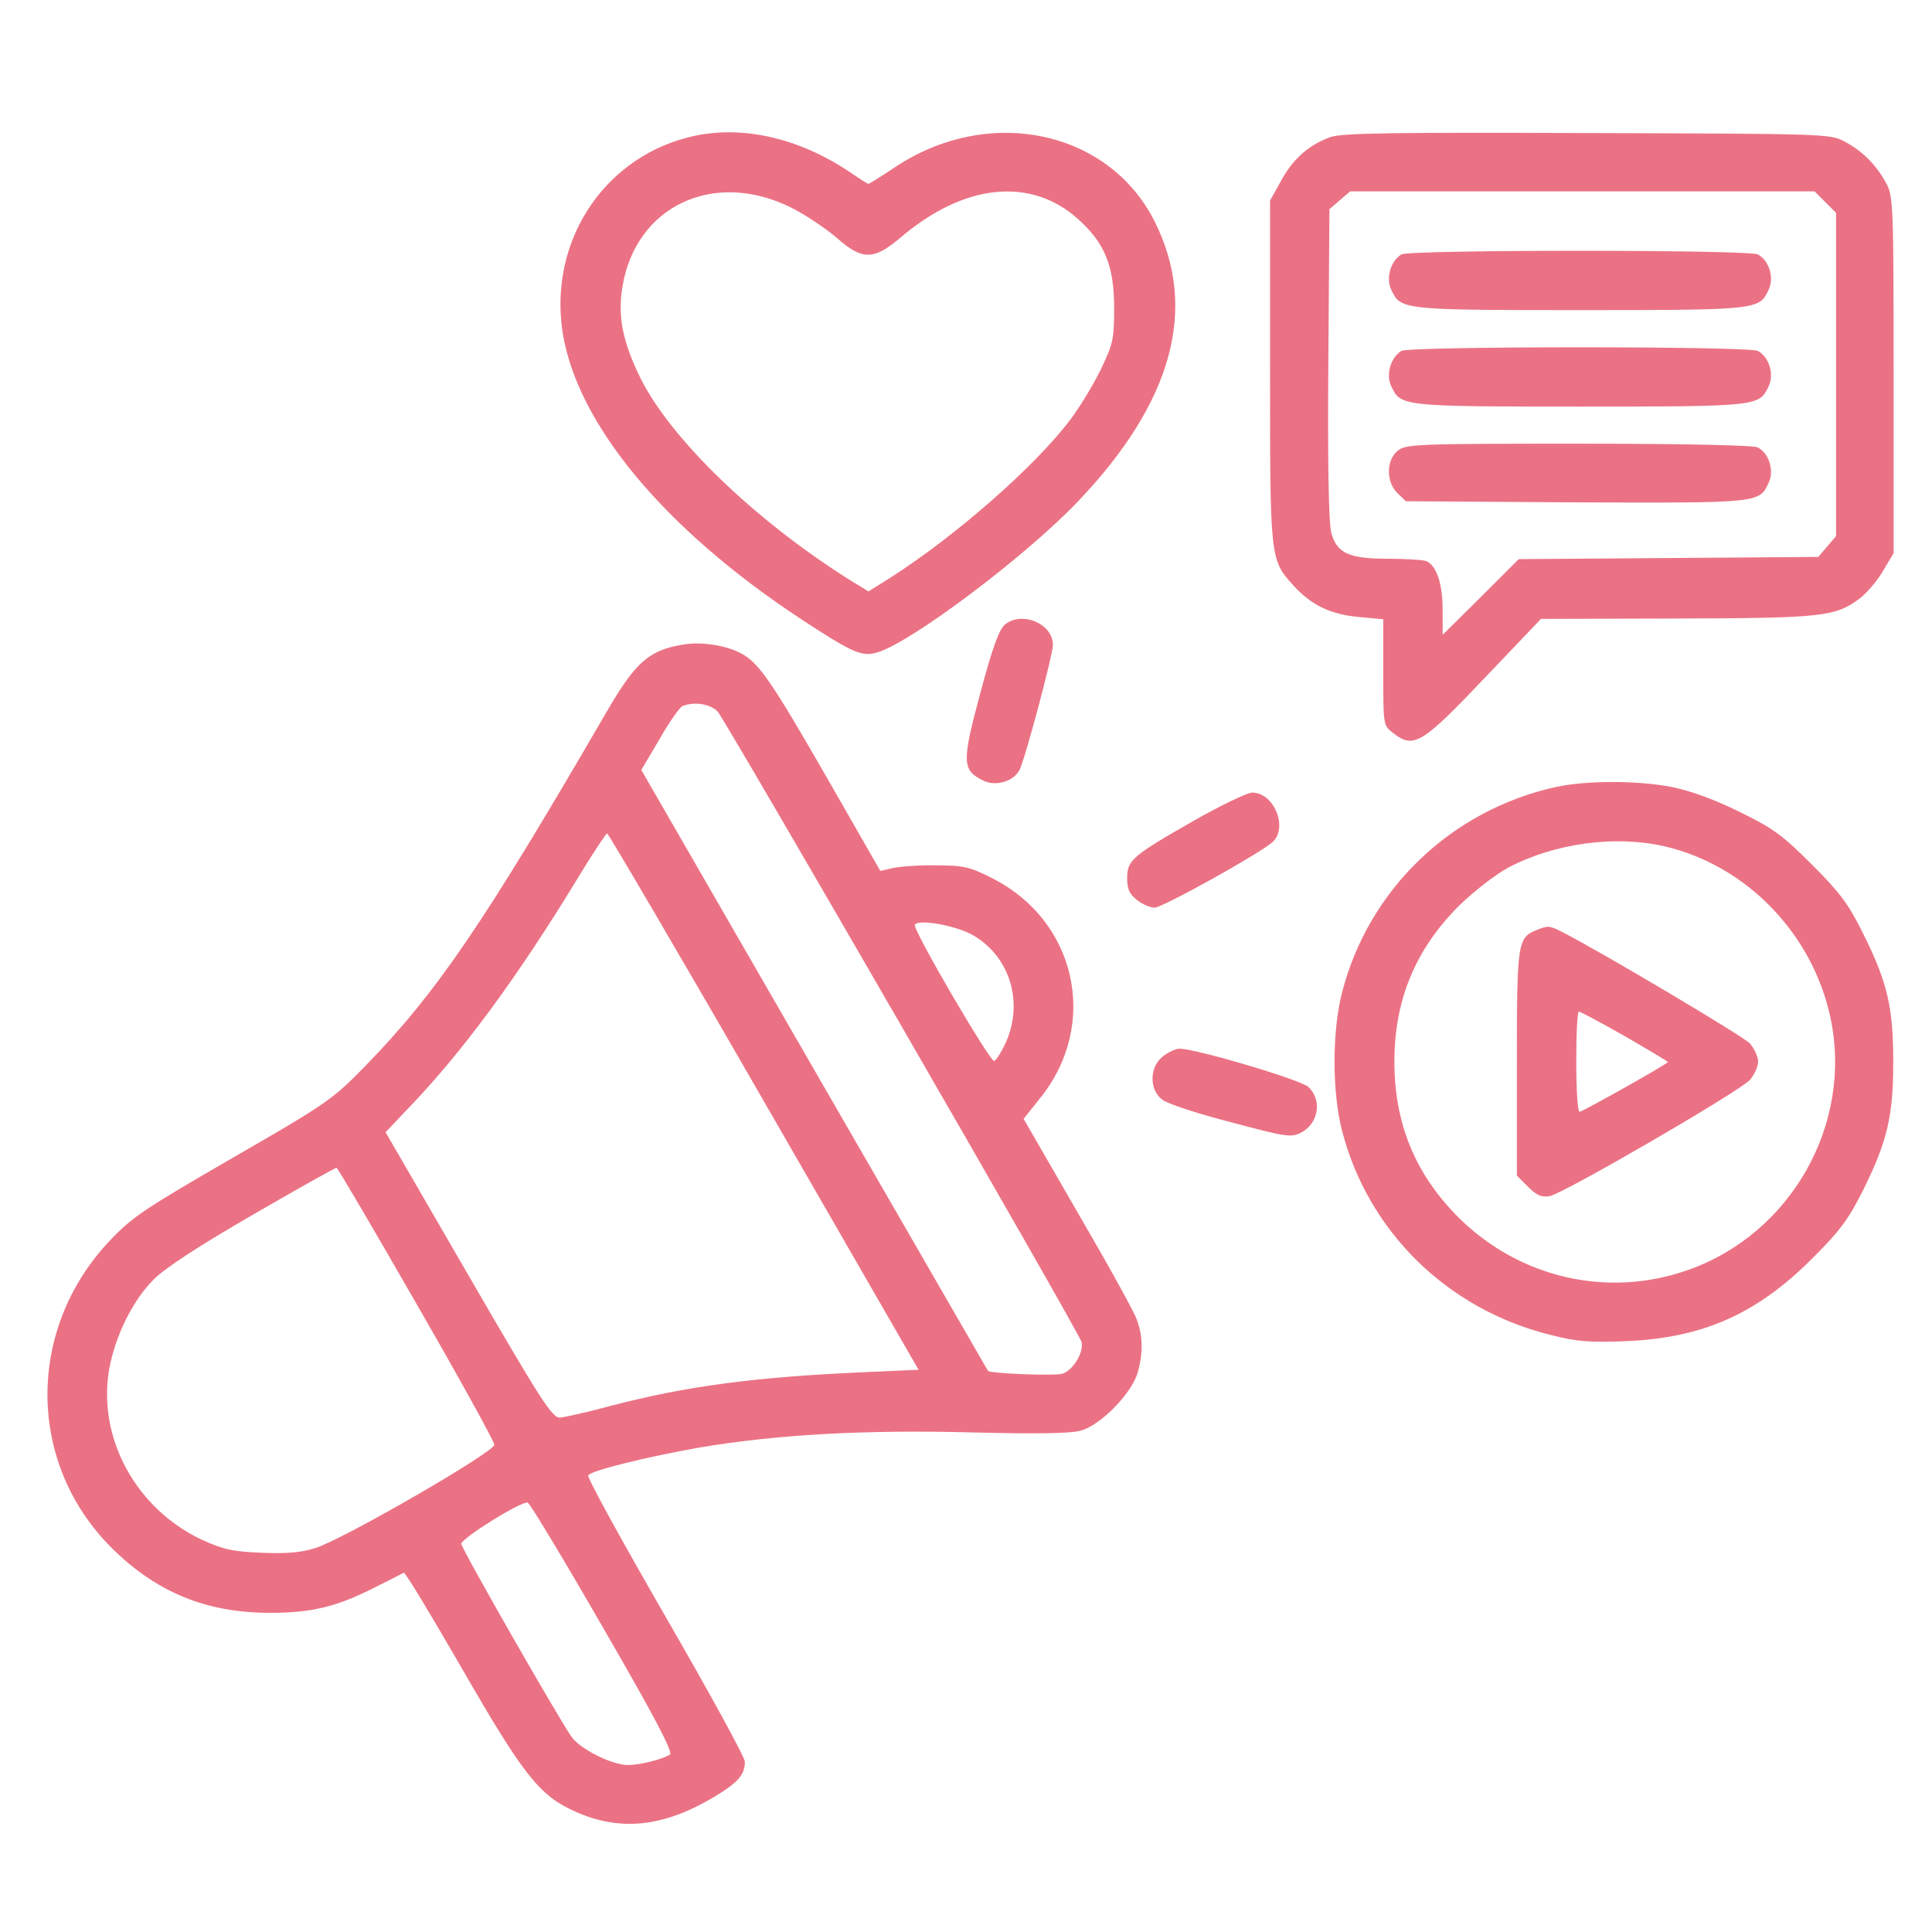
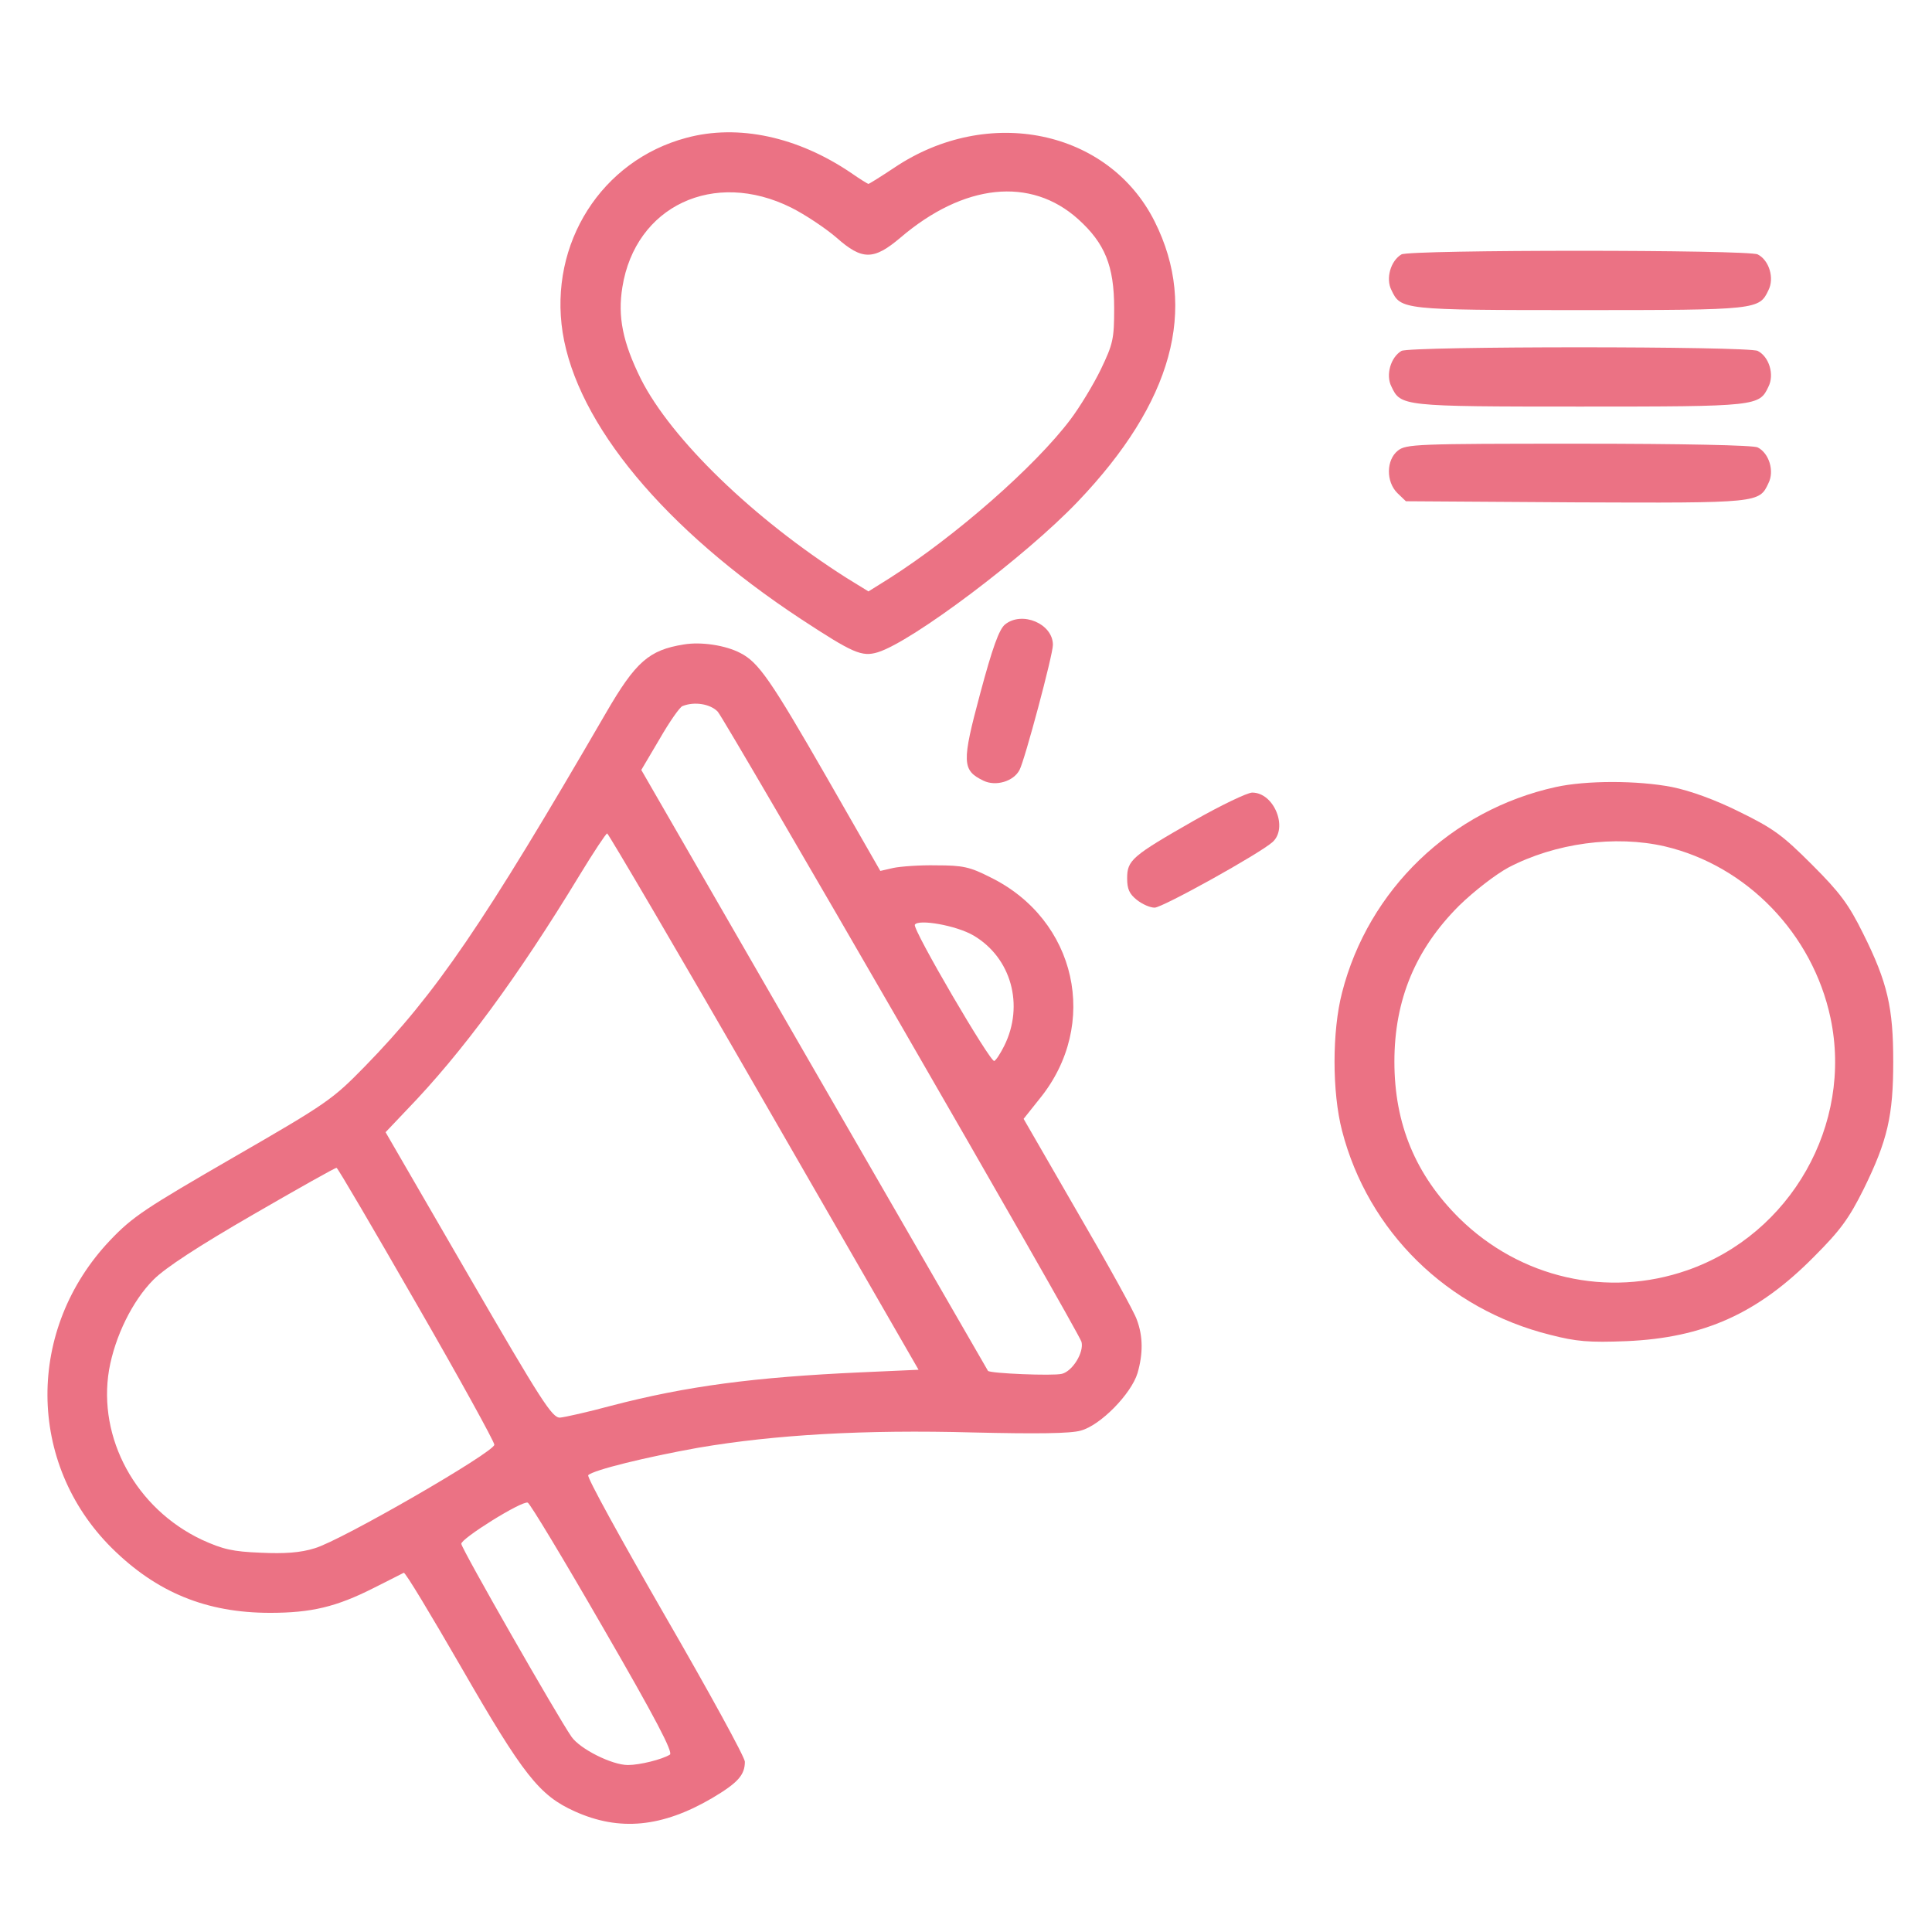
<svg xmlns="http://www.w3.org/2000/svg" width="61" height="61" viewBox="0 0 61 61" fill="none">
  <path d="M21.666 4.353C18.994 5.068 17.33 7.681 17.764 10.494C18.221 13.388 20.975 16.705 25.299 19.552C26.928 20.619 27.209 20.748 27.713 20.595C28.791 20.267 32.389 17.56 34.03 15.837C37.018 12.709 37.838 9.744 36.455 6.99C35.002 4.095 31.194 3.31 28.241 5.291C27.819 5.572 27.444 5.806 27.42 5.806C27.397 5.806 27.151 5.654 26.881 5.466C25.194 4.318 23.307 3.908 21.666 4.353ZM24.983 6.556C25.428 6.779 26.073 7.212 26.413 7.505C27.221 8.22 27.584 8.22 28.428 7.505C30.432 5.794 32.541 5.572 34.041 6.919C34.885 7.681 35.178 8.396 35.178 9.732C35.178 10.705 35.143 10.857 34.756 11.665C34.522 12.146 34.088 12.861 33.795 13.248C32.682 14.724 30.174 16.927 28.076 18.263L27.42 18.673L26.717 18.24C23.788 16.377 21.198 13.869 20.237 11.97C19.663 10.81 19.498 10.002 19.651 9.064C20.061 6.509 22.534 5.337 24.983 6.556Z" fill="#EB7284" />
-   <path d="M41.998 4.33C41.33 4.576 40.827 5.009 40.452 5.701L40.1 6.334V11.724C40.1 17.677 40.1 17.666 40.838 18.486C41.401 19.107 42.01 19.4 42.913 19.482L43.674 19.552V21.228C43.674 22.892 43.674 22.904 43.979 23.138C44.635 23.654 44.881 23.513 46.955 21.322L48.655 19.541L52.944 19.529C57.584 19.517 57.948 19.47 58.733 18.884C58.955 18.709 59.284 18.322 59.459 18.017L59.788 17.466V11.841C59.788 6.58 59.776 6.193 59.565 5.806C59.26 5.232 58.815 4.775 58.264 4.482C57.795 4.224 57.737 4.224 50.12 4.201C43.909 4.177 42.362 4.201 41.998 4.33ZM57.631 6.38L57.971 6.72V11.83V16.927L57.69 17.255L57.409 17.584L52.674 17.619L47.952 17.654L46.756 18.849L45.549 20.044V19.248C45.549 18.416 45.35 17.841 45.022 17.712C44.916 17.677 44.377 17.642 43.838 17.642C42.584 17.642 42.209 17.466 42.034 16.822C41.952 16.505 41.916 14.701 41.94 11.478L41.975 6.603L42.303 6.322L42.631 6.041H49.955H57.291L57.631 6.38Z" fill="#EB7284" />
  <path d="M44.248 8.033C43.909 8.232 43.745 8.794 43.932 9.158C44.225 9.779 44.26 9.791 49.885 9.791C55.51 9.791 55.545 9.779 55.838 9.158C56.026 8.783 55.862 8.22 55.498 8.033C55.217 7.88 44.506 7.88 44.248 8.033Z" fill="#EB7284" />
  <path d="M44.248 11.08C43.909 11.279 43.745 11.841 43.932 12.205C44.225 12.826 44.26 12.837 49.885 12.837C55.51 12.837 55.545 12.826 55.838 12.205C56.026 11.83 55.862 11.267 55.498 11.08C55.217 10.927 44.506 10.927 44.248 11.08Z" fill="#EB7284" />
  <path d="M44.131 14.232C43.768 14.525 43.756 15.205 44.12 15.568L44.389 15.826L49.745 15.861C55.545 15.884 55.545 15.884 55.838 15.252C56.026 14.877 55.862 14.314 55.498 14.127C55.381 14.056 53.108 14.009 49.85 14.009C44.706 14.009 44.389 14.021 44.131 14.232Z" fill="#EB7284" />
  <path d="M31.733 19.716C31.545 19.869 31.334 20.454 30.948 21.896C30.362 24.076 30.373 24.322 31.053 24.65C31.44 24.837 32.002 24.673 32.19 24.31C32.354 24.005 33.244 20.677 33.244 20.361C33.244 19.693 32.272 19.283 31.733 19.716Z" fill="#EB7284" />
  <path d="M21.584 20.349C20.494 20.525 20.073 20.888 19.135 22.505C15.245 29.209 13.768 31.365 11.518 33.673C10.498 34.716 10.334 34.834 7.369 36.544C4.592 38.15 4.194 38.408 3.479 39.158C0.819 41.959 0.842 46.201 3.526 48.873C4.944 50.279 6.514 50.923 8.53 50.923C9.83 50.923 10.616 50.736 11.799 50.138C12.28 49.892 12.713 49.681 12.748 49.658C12.795 49.634 13.604 50.982 14.565 52.646C16.522 56.044 17.026 56.689 18.151 57.193C19.557 57.826 20.905 57.697 22.487 56.771C23.295 56.291 23.518 56.044 23.518 55.623C23.518 55.482 22.381 53.408 20.998 51.017C19.616 48.615 18.514 46.623 18.573 46.576C18.737 46.412 20.412 46.002 22.053 45.709C24.467 45.298 27.291 45.134 30.725 45.228C32.729 45.275 33.807 45.263 34.123 45.169C34.745 45.005 35.717 44.009 35.916 43.353C36.092 42.744 36.092 42.193 35.893 41.666C35.823 41.443 34.979 39.919 34.03 38.291L32.319 35.326L32.823 34.693C34.733 32.349 33.995 29.033 31.264 27.697C30.619 27.369 30.397 27.322 29.565 27.322C29.049 27.31 28.428 27.357 28.205 27.404L27.795 27.498L26.096 24.533C24.338 21.474 23.951 20.912 23.377 20.619C22.909 20.373 22.135 20.255 21.584 20.349ZM22.662 22.47C22.932 22.787 34.065 42.052 34.147 42.369C34.229 42.697 33.866 43.294 33.526 43.377C33.245 43.447 31.264 43.365 31.194 43.283C31.182 43.259 28.709 38.982 25.709 33.779L20.248 24.31L20.823 23.337C21.139 22.787 21.467 22.318 21.549 22.294C21.924 22.142 22.428 22.224 22.662 22.47ZM24.127 34.787L29.002 43.248L27.174 43.33C23.823 43.482 21.678 43.763 19.299 44.384C18.561 44.584 17.823 44.748 17.682 44.759C17.436 44.771 17.096 44.244 14.787 40.259L12.174 35.748L12.842 35.044C14.588 33.24 16.346 30.849 18.303 27.627C18.737 26.912 19.135 26.314 19.17 26.314C19.205 26.314 21.444 30.123 24.127 34.787ZM30.737 29.537C31.932 30.24 32.342 31.74 31.709 33.017C31.592 33.252 31.451 33.474 31.393 33.498C31.287 33.58 28.803 29.337 28.885 29.197C28.991 29.009 30.198 29.22 30.737 29.537ZM13.147 41.162C14.506 43.517 15.608 45.521 15.608 45.615C15.608 45.849 10.756 48.65 9.936 48.884C9.491 49.025 8.987 49.06 8.237 49.025C7.346 48.99 7.041 48.919 6.373 48.615C4.287 47.63 3.08 45.404 3.444 43.248C3.631 42.193 4.182 41.068 4.85 40.4C5.225 40.025 6.268 39.345 7.991 38.349C9.409 37.529 10.592 36.861 10.627 36.873C10.662 36.873 11.787 38.794 13.147 41.162ZM19.041 51.392C20.717 54.287 21.256 55.33 21.151 55.4C20.905 55.552 20.201 55.728 19.826 55.728C19.323 55.728 18.315 55.224 18.045 54.837C17.612 54.216 14.576 48.908 14.565 48.744C14.553 48.58 16.463 47.384 16.662 47.443C16.733 47.466 17.799 49.236 19.041 51.392Z" fill="#EB7284" />
  <path d="M49.123 24.849C45.819 25.576 43.205 28.084 42.373 31.341C42.057 32.56 42.057 34.482 42.373 35.701C43.194 38.877 45.69 41.337 48.948 42.146C49.768 42.357 50.166 42.392 51.35 42.345C53.787 42.24 55.498 41.478 57.28 39.673C58.112 38.841 58.381 38.466 58.838 37.552C59.6 36.005 59.776 35.22 59.776 33.521C59.776 31.822 59.6 31.025 58.827 29.478C58.369 28.552 58.1 28.189 57.209 27.298C56.283 26.373 56.002 26.162 54.924 25.634C54.151 25.248 53.365 24.966 52.791 24.849C51.702 24.638 50.084 24.638 49.123 24.849ZM52.569 26.724C55.158 27.334 57.233 29.49 57.795 32.138C58.51 35.502 56.541 38.97 53.272 40.107C50.752 40.986 47.998 40.353 46.077 38.466C44.694 37.095 44.026 35.49 44.026 33.521C44.026 31.564 44.694 29.97 46.065 28.599C46.533 28.142 47.213 27.615 47.623 27.392C49.1 26.619 50.998 26.361 52.569 26.724Z" fill="#EB7284" />
-   <path d="M48.526 29.361C47.916 29.607 47.893 29.724 47.893 33.556V37.119L48.244 37.47C48.526 37.752 48.678 37.81 48.936 37.763C49.393 37.67 54.924 34.459 55.252 34.095C55.393 33.931 55.51 33.673 55.51 33.521C55.51 33.369 55.393 33.111 55.252 32.947C55.03 32.712 50.67 30.123 49.334 29.431C48.912 29.22 48.877 29.22 48.526 29.361ZM51.315 32.724C52.065 33.158 52.674 33.521 52.662 33.533C52.533 33.662 49.955 35.103 49.873 35.103C49.815 35.103 49.768 34.435 49.768 33.521C49.768 32.654 49.803 31.939 49.85 31.939C49.897 31.939 50.553 32.291 51.315 32.724Z" fill="#EB7284" />
  <path d="M37.686 25.916C35.74 27.029 35.588 27.158 35.588 27.732C35.588 28.072 35.658 28.224 35.893 28.412C36.069 28.552 36.315 28.658 36.455 28.658C36.702 28.658 39.783 26.947 40.182 26.584C40.674 26.138 40.229 25.025 39.537 25.025C39.385 25.025 38.553 25.423 37.686 25.916Z" fill="#EB7284" />
-   <path d="M36.713 33.357C36.291 33.685 36.28 34.4 36.69 34.716C36.842 34.845 37.815 35.162 38.858 35.431C40.616 35.9 40.768 35.923 41.084 35.759C41.635 35.466 41.752 34.728 41.307 34.318C41.049 34.084 37.756 33.111 37.241 33.111C37.123 33.111 36.889 33.216 36.713 33.357Z" fill="#EB7284" />
</svg>